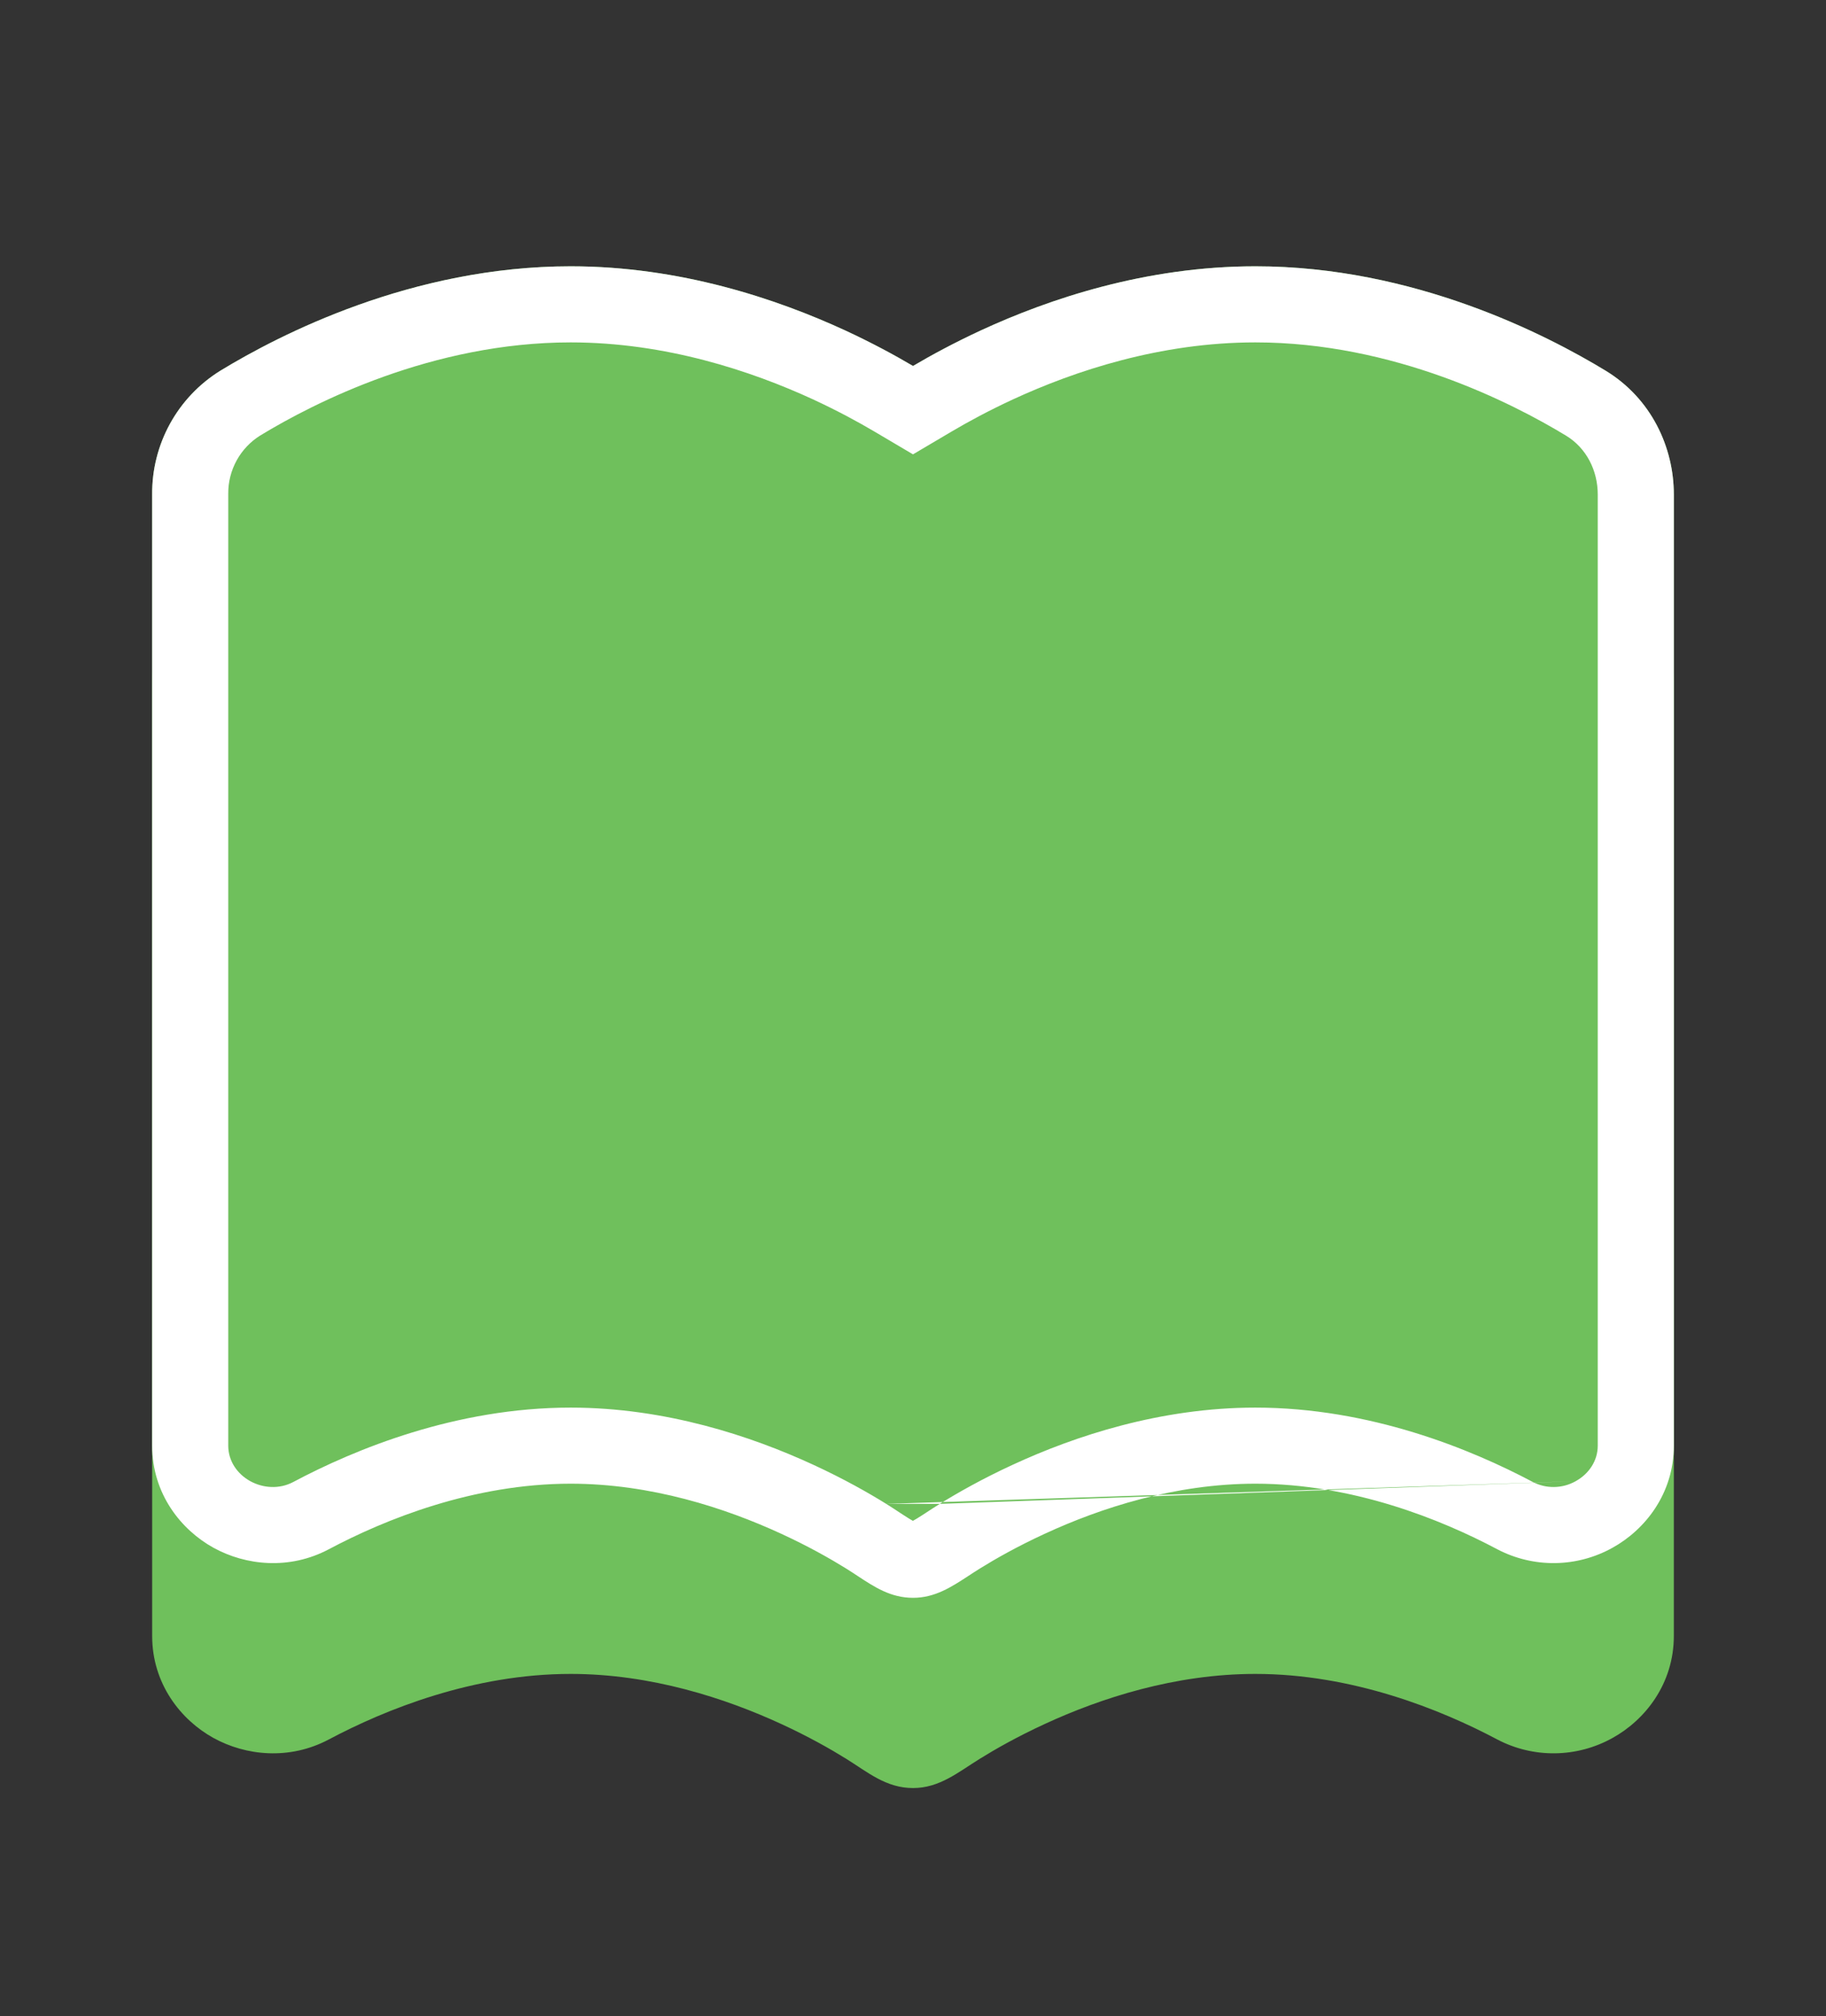
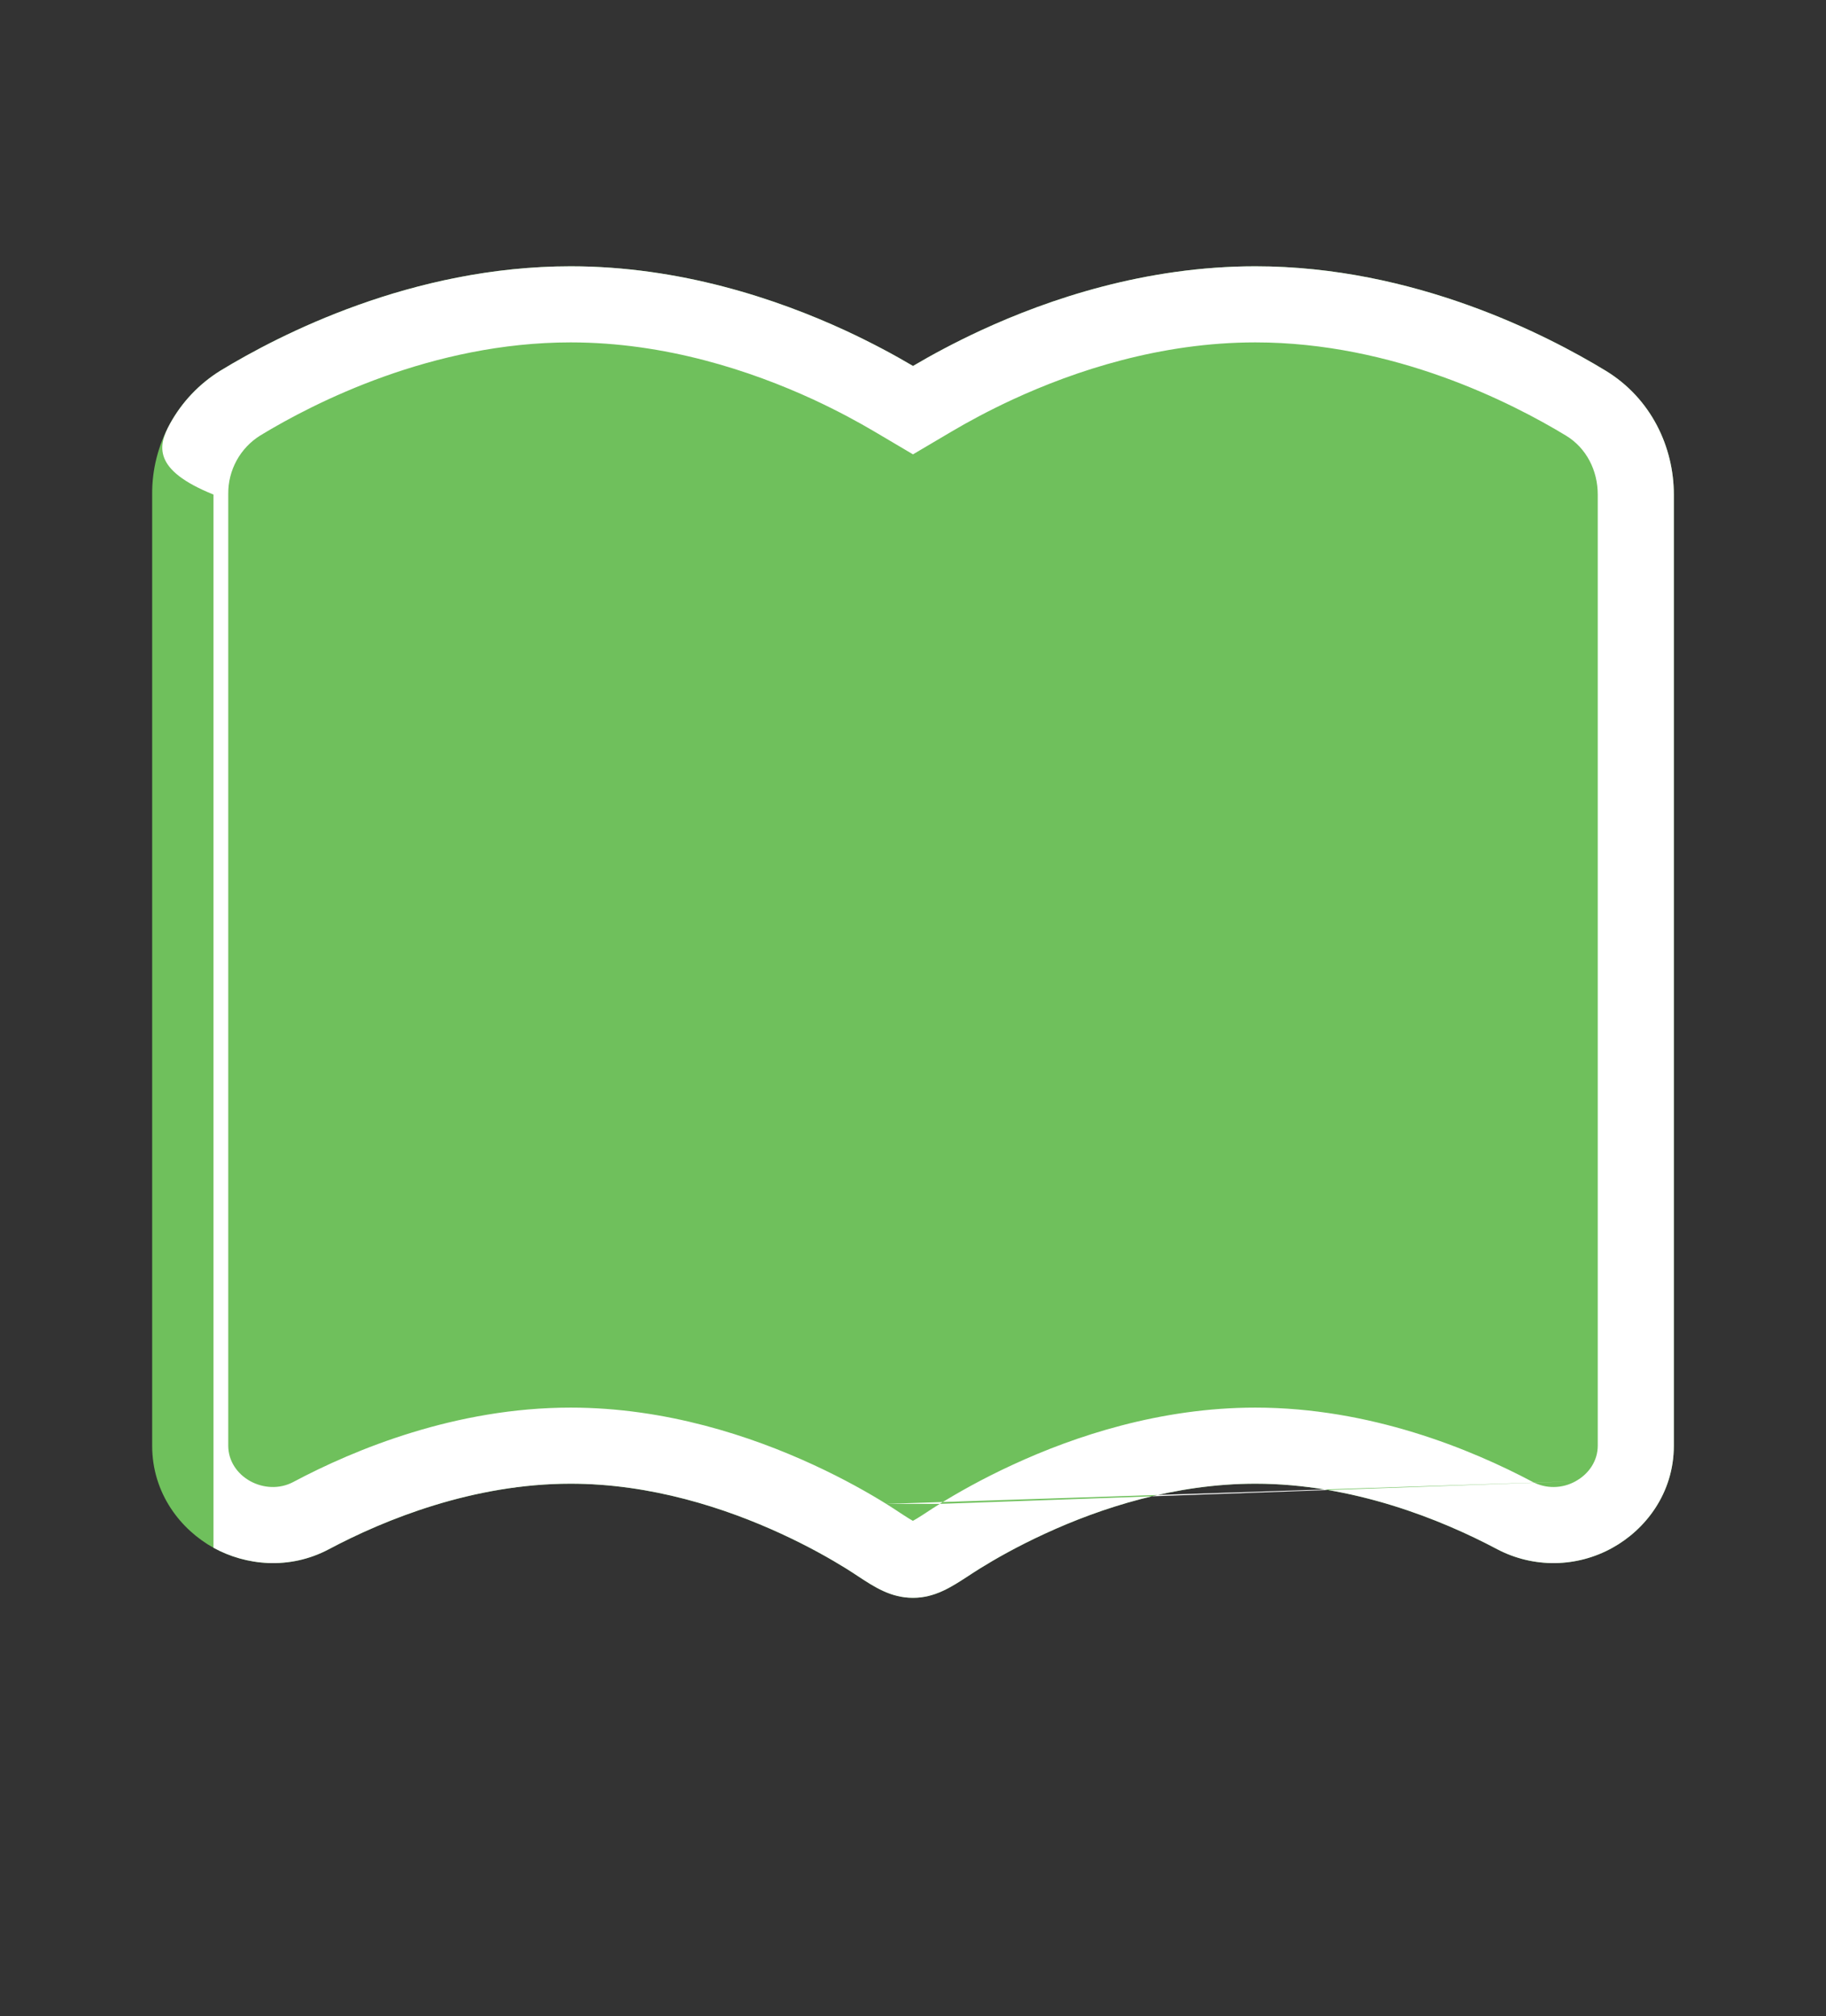
<svg xmlns="http://www.w3.org/2000/svg" width="96" height="106" viewBox="0 0 96 106" fill="none">
  <rect x="0" y="0" width="96" height="106" fill="#333333" stroke="none" />
  <g clip-path="url(#clip0_1258_4755)">
    <g clip-path="url(#clip1_1258_4755)">
      <path d="M41.072 90.632C42.524 91.3 43.692 91.968 44.484 92.46C45.624 93.168 46.58 94 48.004 94C49.396 94 50.384 93.16 51.516 92.46C52.308 91.968 53.476 91.3 54.928 90.632C57.86 89.276 61.772 88 66 88C71.116 88 75.752 89.872 78.72 91.448C79.657 91.939 80.701 92.188 81.758 92.174C82.816 92.16 83.853 91.883 84.776 91.368C86.484 90.424 88 88.528 88 86V36C88 33.516 86.82 30.948 84.408 29.484C81.312 27.604 74.344 24 66 24C60.228 24 55.14 25.72 51.572 27.368C50.156 28.024 48.948 28.68 48 29.24C47.052 28.68 45.844 28.024 44.428 27.368C40.86 25.724 35.772 24 30 24C21.656 24 14.688 27.6 11.592 29.484C10.483 30.169 9.57 31.129 8.941 32.27C8.312 33.412 7.988 34.697 8 36V86C8 88.532 9.516 90.424 11.224 91.368C12.916 92.3 15.208 92.548 17.284 91.448C20.248 89.872 24.884 88 30 88C34.228 88 38.14 89.28 41.072 90.632Z" fill="#6FC05C" />
    </g>
    <path d="M41.072 80.632C42.524 81.3 43.692 81.968 44.484 82.46C45.624 83.168 46.58 84 48.004 84C49.396 84 50.384 83.16 51.516 82.46C52.308 81.968 53.476 81.3 54.928 80.632C57.86 79.276 61.772 78 66 78C71.116 78 75.752 79.872 78.72 81.448C79.657 81.939 80.701 82.188 81.758 82.174C82.816 82.16 83.853 81.883 84.776 81.368C86.484 80.424 88 78.528 88 76V26C88 23.516 86.82 20.948 84.408 19.484C81.312 17.604 74.344 14 66 14C60.228 14 55.14 15.72 51.572 17.368C50.156 18.024 48.948 18.68 48 19.24C47.052 18.68 45.844 18.024 44.428 17.368C40.86 15.724 35.772 14 30 14C21.656 14 14.688 17.6 11.592 19.484C10.483 20.169 9.57 21.129 8.941 22.27C8.312 23.412 7.988 24.697 8 26V76C8 78.532 9.516 80.424 11.224 81.368C12.916 82.3 15.208 82.548 17.284 81.448C20.248 79.872 24.884 78 30 78C34.228 78 38.14 79.28 41.072 80.632Z" fill="#6FC05C" />
-     <path fill-rule="evenodd" clip-rule="evenodd" d="M82.835 77.871L82.841 77.867C83.53 77.487 84 76.803 84 76V26C84 24.732 83.403 23.553 82.333 22.903C79.484 21.174 73.269 18 66 18C61.001 18 56.502 19.497 53.251 20.999C51.97 21.592 50.881 22.184 50.035 22.684L48 23.886L45.966 22.684C45.12 22.184 44.032 21.593 42.751 20.999C39.496 19.5 34.997 18 30 18C22.742 18 16.535 21.16 13.685 22.893C13.166 23.216 12.739 23.666 12.444 24.201C12.147 24.74 11.994 25.346 12 25.961L12 25.98V76C12 76.805 12.468 77.484 13.156 77.866C13.836 78.239 14.688 78.296 15.41 77.915C18.667 76.183 23.971 74 30 74C35.001 74 39.501 75.503 42.746 76.999C44.373 77.748 45.688 78.499 46.595 79.062M11.224 81.368C9.516 80.424 8 78.532 8 76V26C7.988 24.697 8.312 23.412 8.941 22.27C9.57 21.129 10.483 20.169 11.592 19.484C14.688 17.6 21.656 14 30 14C35.772 14 40.86 15.724 44.428 17.368C45.844 18.024 47.052 18.68 48 19.24C48.948 18.68 50.156 18.024 51.572 17.368C55.14 15.72 60.228 14 66 14C74.344 14 81.312 17.604 84.408 19.484C86.82 20.948 88 23.516 88 26V76C88 78.528 86.484 80.424 84.776 81.368C83.853 81.883 82.816 82.16 81.758 82.174C80.701 82.188 79.657 81.939 78.72 81.448C75.752 79.872 71.116 78 66 78C61.772 78 57.86 79.276 54.928 80.632C53.476 81.3 52.308 81.968 51.516 82.46C51.318 82.582 51.125 82.709 50.932 82.835C50.026 83.428 49.153 84 48.004 84C46.832 84 45.977 83.436 45.076 82.842C44.882 82.715 44.686 82.585 44.484 82.46C43.692 81.968 42.524 81.3 41.072 80.632C38.14 79.28 34.228 78 30 78C24.884 78 20.248 79.872 17.284 81.448C15.208 82.548 12.916 82.3 11.224 81.368ZM49.408 79.061C50.315 78.498 51.628 77.748 53.253 77C56.503 75.497 61.002 74 66 74C72.024 74 77.323 76.179 80.583 77.908C80.93 78.088 81.315 78.18 81.706 78.174C82.099 78.169 82.484 78.066 82.828 77.875L82.835 77.871M49.408 79.061C49.164 79.212 48.897 79.387 48.694 79.52C48.624 79.565 48.562 79.606 48.511 79.639C48.268 79.796 48.115 79.889 47.995 79.953C47.883 79.892 47.736 79.803 47.501 79.649C47.451 79.617 47.392 79.578 47.325 79.534C47.12 79.399 46.847 79.219 46.595 79.062" fill="white" />
+     <path fill-rule="evenodd" clip-rule="evenodd" d="M82.835 77.871L82.841 77.867C83.53 77.487 84 76.803 84 76V26C84 24.732 83.403 23.553 82.333 22.903C79.484 21.174 73.269 18 66 18C61.001 18 56.502 19.497 53.251 20.999C51.97 21.592 50.881 22.184 50.035 22.684L48 23.886L45.966 22.684C45.12 22.184 44.032 21.593 42.751 20.999C39.496 19.5 34.997 18 30 18C22.742 18 16.535 21.16 13.685 22.893C13.166 23.216 12.739 23.666 12.444 24.201C12.147 24.74 11.994 25.346 12 25.961L12 25.98V76C12 76.805 12.468 77.484 13.156 77.866C13.836 78.239 14.688 78.296 15.41 77.915C18.667 76.183 23.971 74 30 74C35.001 74 39.501 75.503 42.746 76.999C44.373 77.748 45.688 78.499 46.595 79.062M11.224 81.368V26C7.988 24.697 8.312 23.412 8.941 22.27C9.57 21.129 10.483 20.169 11.592 19.484C14.688 17.6 21.656 14 30 14C35.772 14 40.86 15.724 44.428 17.368C45.844 18.024 47.052 18.68 48 19.24C48.948 18.68 50.156 18.024 51.572 17.368C55.14 15.72 60.228 14 66 14C74.344 14 81.312 17.604 84.408 19.484C86.82 20.948 88 23.516 88 26V76C88 78.528 86.484 80.424 84.776 81.368C83.853 81.883 82.816 82.16 81.758 82.174C80.701 82.188 79.657 81.939 78.72 81.448C75.752 79.872 71.116 78 66 78C61.772 78 57.86 79.276 54.928 80.632C53.476 81.3 52.308 81.968 51.516 82.46C51.318 82.582 51.125 82.709 50.932 82.835C50.026 83.428 49.153 84 48.004 84C46.832 84 45.977 83.436 45.076 82.842C44.882 82.715 44.686 82.585 44.484 82.46C43.692 81.968 42.524 81.3 41.072 80.632C38.14 79.28 34.228 78 30 78C24.884 78 20.248 79.872 17.284 81.448C15.208 82.548 12.916 82.3 11.224 81.368ZM49.408 79.061C50.315 78.498 51.628 77.748 53.253 77C56.503 75.497 61.002 74 66 74C72.024 74 77.323 76.179 80.583 77.908C80.93 78.088 81.315 78.18 81.706 78.174C82.099 78.169 82.484 78.066 82.828 77.875L82.835 77.871M49.408 79.061C49.164 79.212 48.897 79.387 48.694 79.52C48.624 79.565 48.562 79.606 48.511 79.639C48.268 79.796 48.115 79.889 47.995 79.953C47.883 79.892 47.736 79.803 47.501 79.649C47.451 79.617 47.392 79.578 47.325 79.534C47.12 79.399 46.847 79.219 46.595 79.062" fill="white" />
  </g>
  <defs>
    <clipPath id="clip0_1258_4755">
      <rect width="96" height="106" fill="white" />
    </clipPath>
    <clipPath id="clip1_1258_4755">
-       <rect width="96" height="96" fill="white" transform="translate(0 10)" />
-     </clipPath>
+       </clipPath>
  </defs>
</svg>